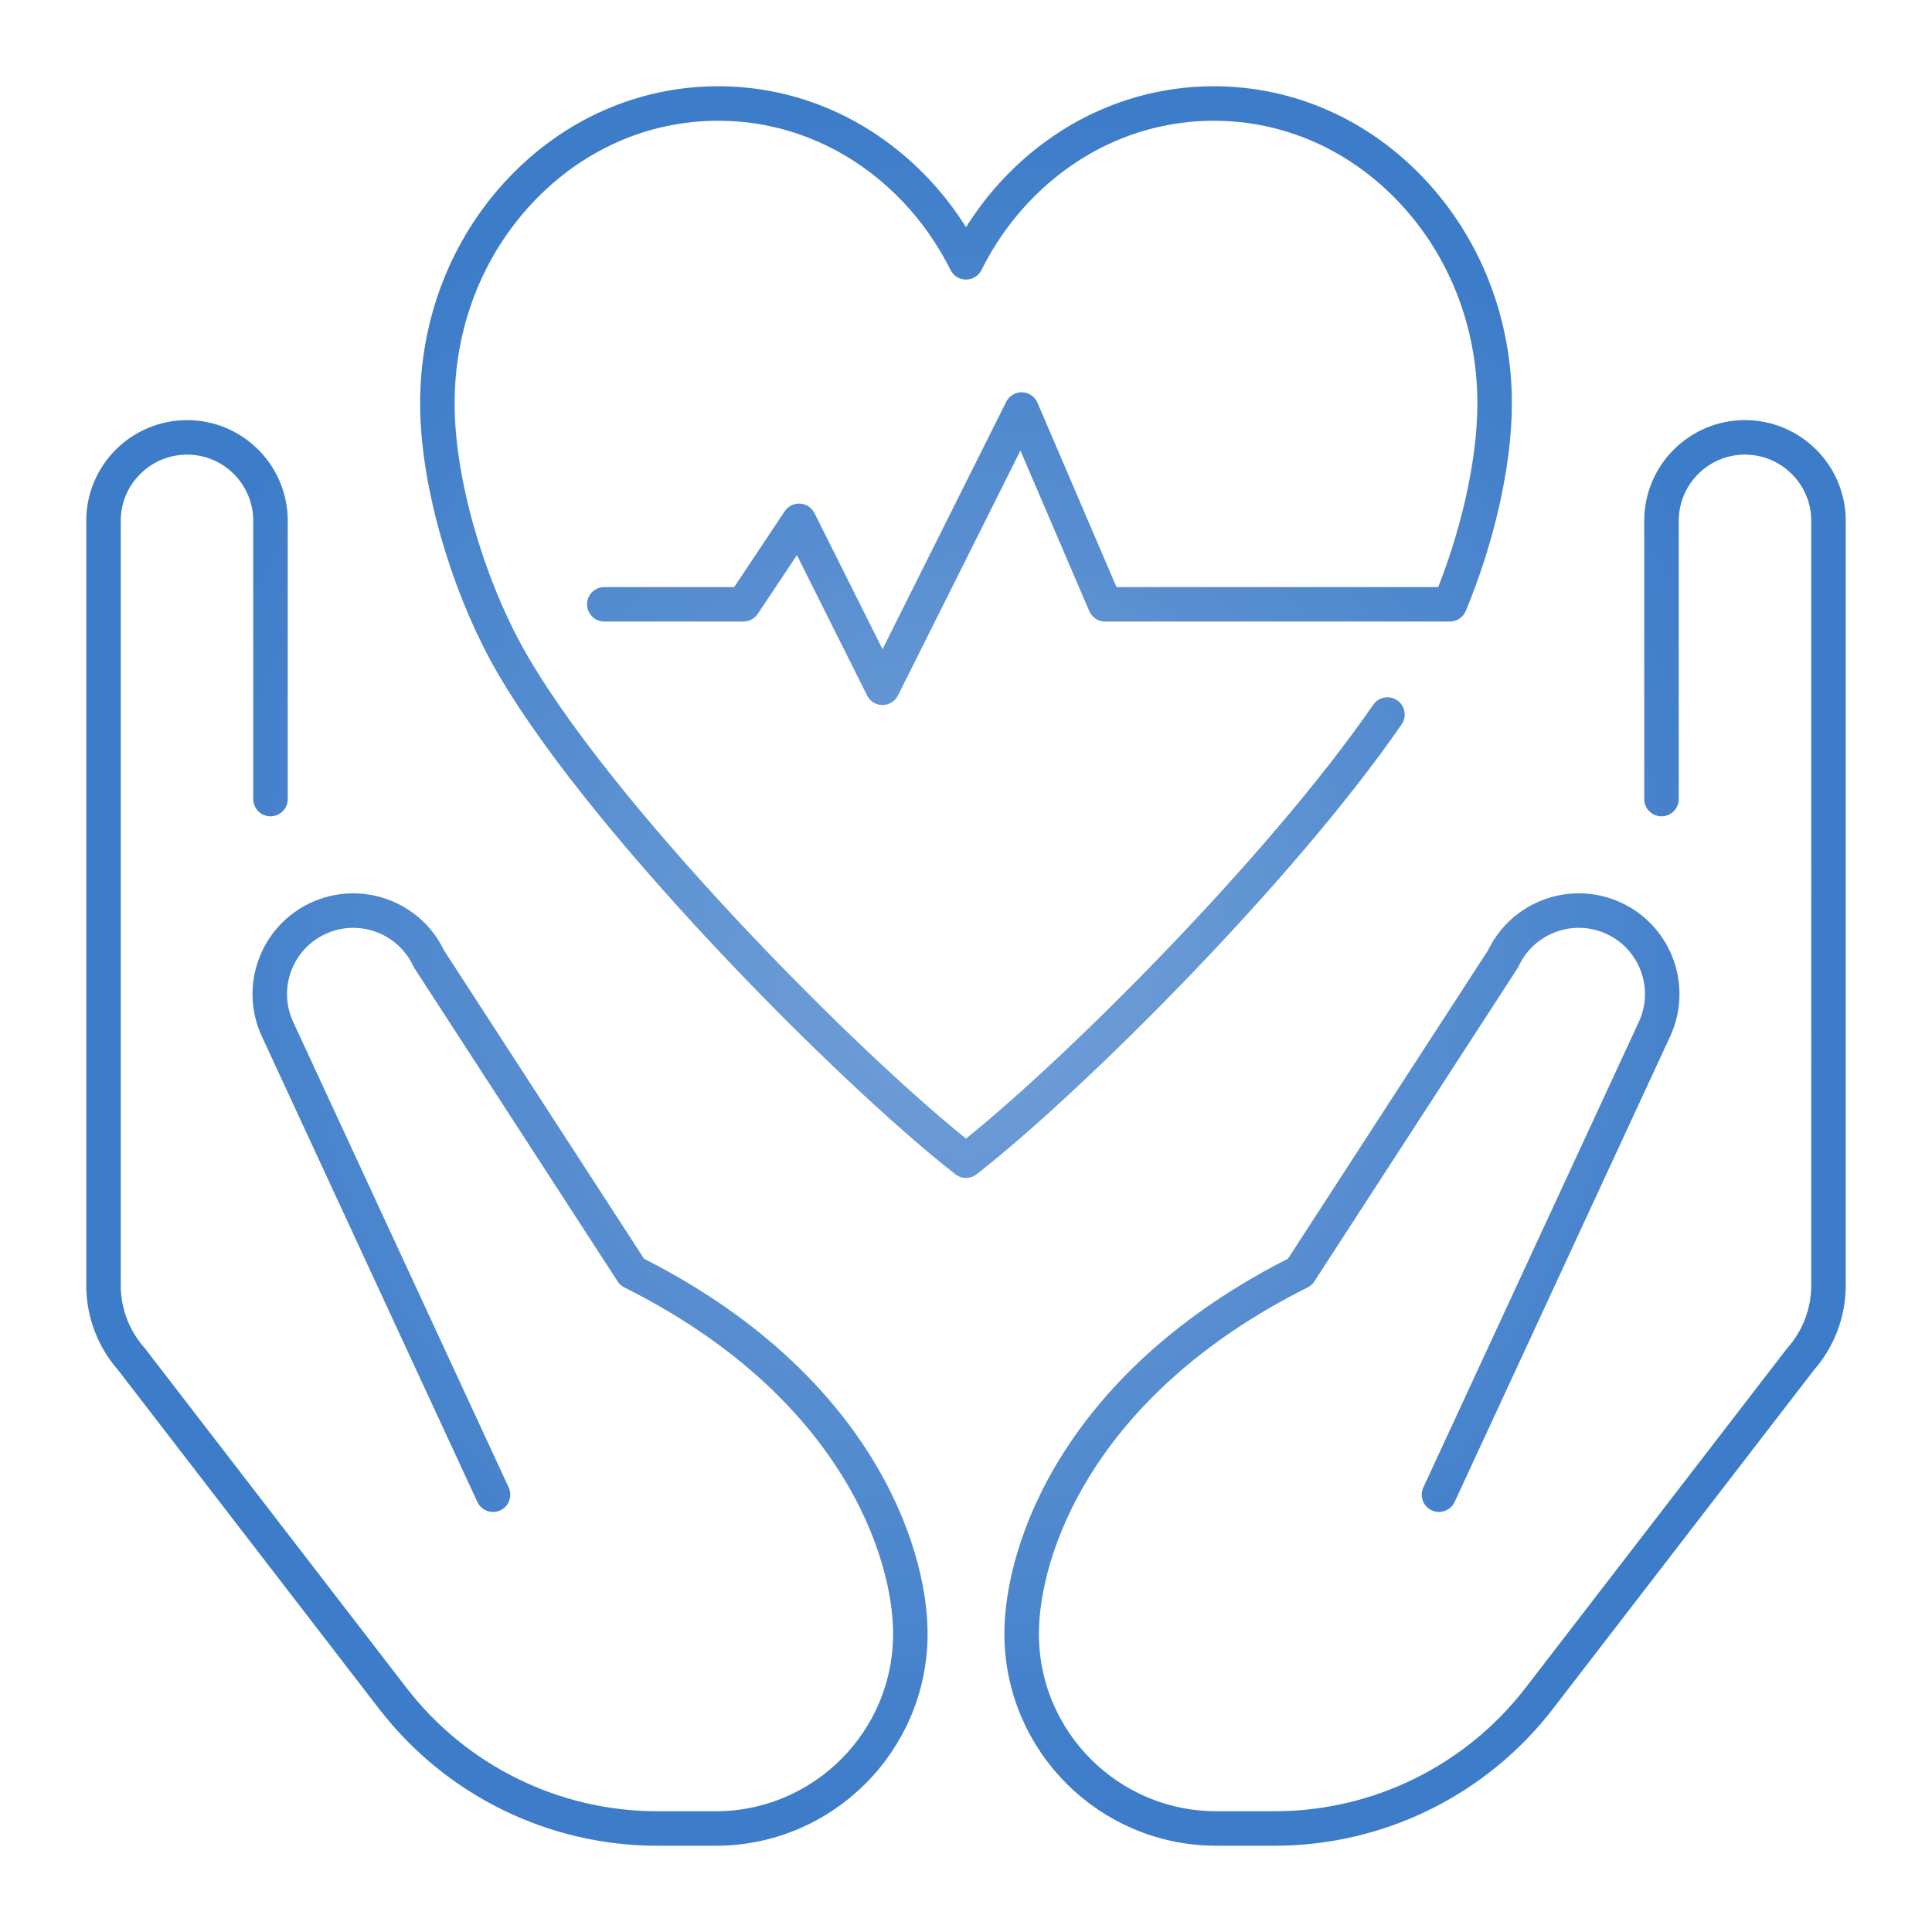
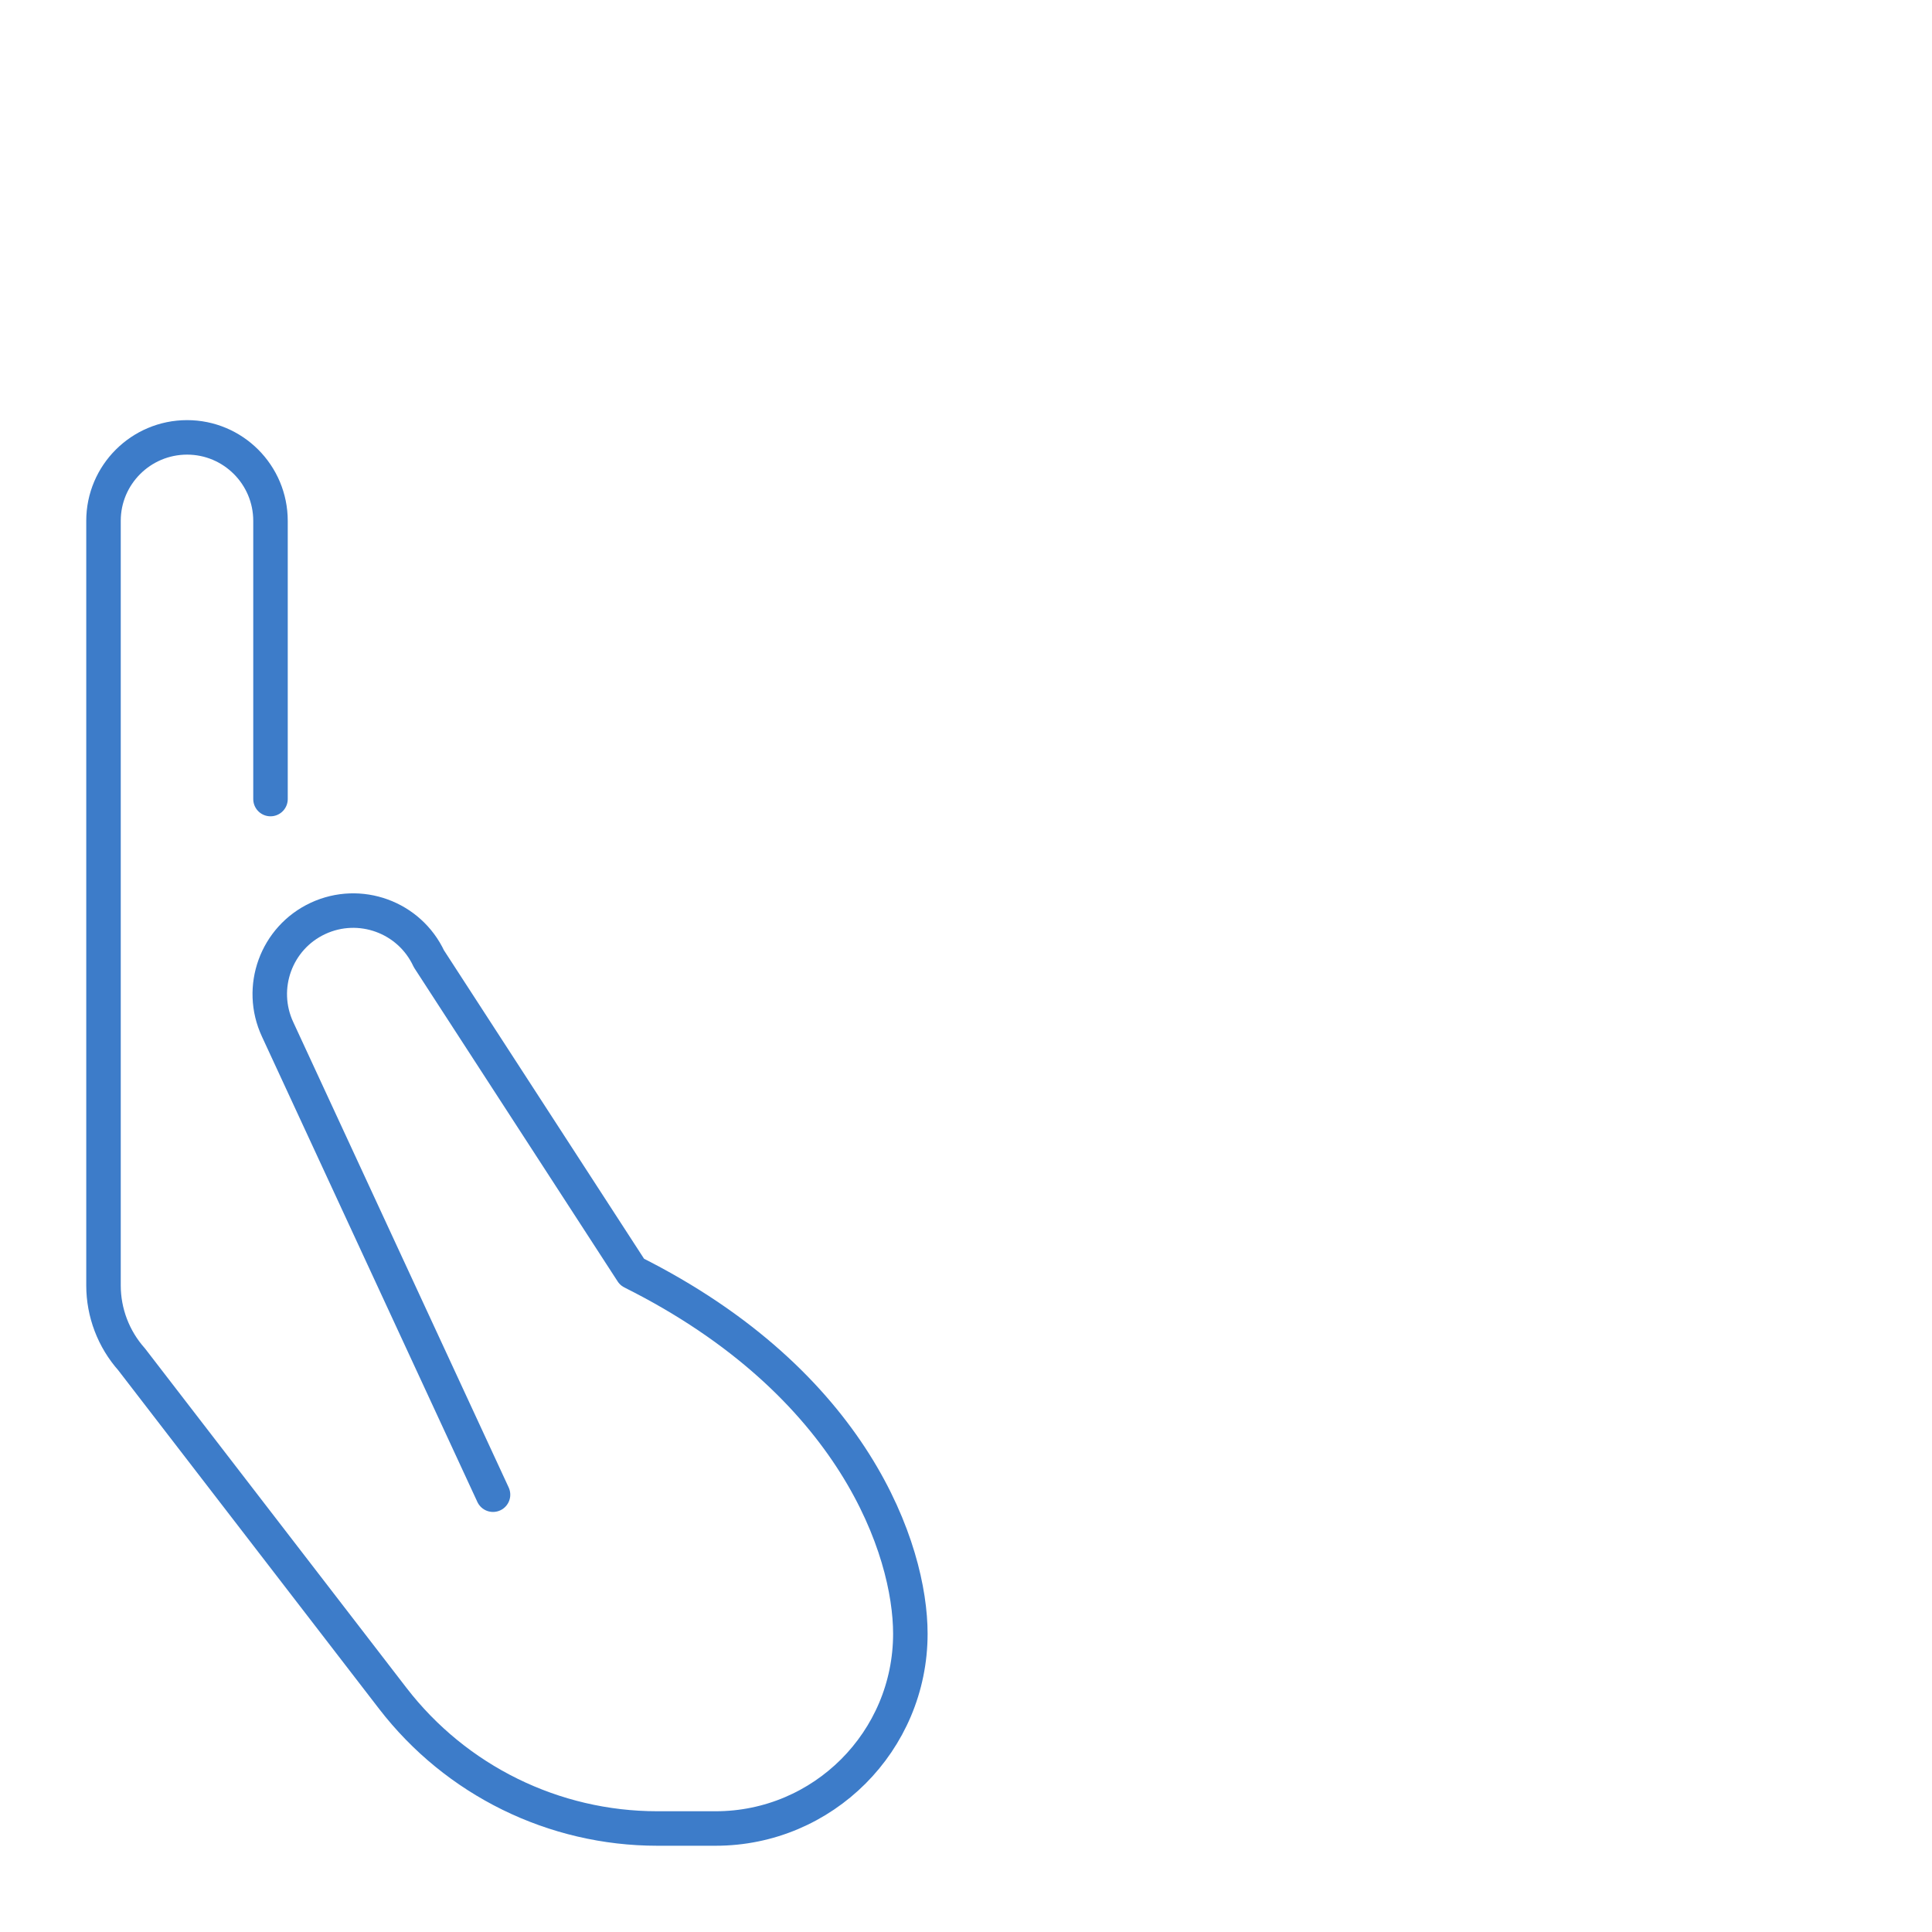
<svg xmlns="http://www.w3.org/2000/svg" width="112" height="112" viewBox="0 0 112 112" fill="none">
-   <path d="M35.032 35.032H43.096L46.322 30.194L51.161 39.871L59.225 23.742L64.064 35.032H84.048C85.564 31.403 86.645 27.016 86.645 23.383C86.645 18.746 84.955 14.379 81.875 11.089C78.806 7.815 74.717 6 70.367 6C66.016 6 61.931 7.815 58.858 11.089C57.697 12.323 56.754 13.71 56 15.206C55.246 13.71 54.302 12.323 53.141 11.089C50.068 7.815 45.988 6 41.633 6C37.278 6 33.193 7.815 30.125 11.089C27.044 14.379 25.355 18.746 25.355 23.383C25.355 28.02 27.129 33.782 29.31 37.798C34.254 46.903 49.108 61.903 56 67.286C62.04 62.569 74.189 50.472 80.431 41.423" stroke="#3D7CC9" stroke-width="2" stroke-linecap="round" stroke-linejoin="round" />
  <path d="M15.681 46.322V30.197C15.681 27.524 13.516 25.355 10.843 25.355C8.169 25.358 6 27.524 6 30.193V74.516C6 76.096 6.581 77.621 7.629 78.802L22.77 98.455C26.436 103.213 32.101 106 38.105 106H41.484C47.718 106 52.774 100.943 52.774 94.709C52.774 89.871 49.548 80.193 36.645 73.742L24.863 55.58C23.734 53.161 20.855 52.113 18.431 53.242C16.012 54.371 14.964 57.25 16.093 59.673L28.581 86.649" stroke="#3D7CC9" stroke-width="2" stroke-linecap="round" stroke-linejoin="round" />
-   <path d="M96.318 46.322V30.197C96.318 27.524 98.484 25.354 101.157 25.354C103.83 25.358 106 27.524 106 30.193V74.516C106 76.096 105.419 77.62 104.371 78.802L89.23 98.455C85.564 103.213 79.899 105.999 73.895 105.999H70.516C64.282 105.999 59.226 100.943 59.226 94.709C59.226 89.87 62.451 80.193 75.355 73.741L87.137 55.58C88.266 53.161 91.145 52.112 93.568 53.241C95.988 54.37 97.036 57.249 95.907 59.673L83.419 86.649" stroke="#3D7CC9" stroke-width="2" stroke-linecap="round" stroke-linejoin="round" />
  <g filter="url(#filter0_f_2011_5251)">
-     <rect x="6" y="6" width="100" height="100" rx="50" fill="url(#paint0_radial_2011_5251)" fill-opacity="0.7" />
-   </g>
+     </g>
  <defs>
    <filter id="filter0_f_2011_5251" x="0" y="0" width="112" height="112" filterUnits="userSpaceOnUse" color-interpolation-filters="sRGB">
      <feFlood flood-opacity="0" result="BackgroundImageFix" />
      <feBlend mode="normal" in="SourceGraphic" in2="BackgroundImageFix" result="shape" />
      <feGaussianBlur stdDeviation="3" result="effect1_foregroundBlur_2011_5251" />
    </filter>
    <radialGradient id="paint0_radial_2011_5251" cx="0" cy="0" r="1" gradientUnits="userSpaceOnUse" gradientTransform="translate(56 56) rotate(90) scale(50)">
      <stop stop-color="white" stop-opacity="0.4" />
      <stop offset="1" stop-color="white" stop-opacity="0" />
    </radialGradient>
  </defs>
</svg>